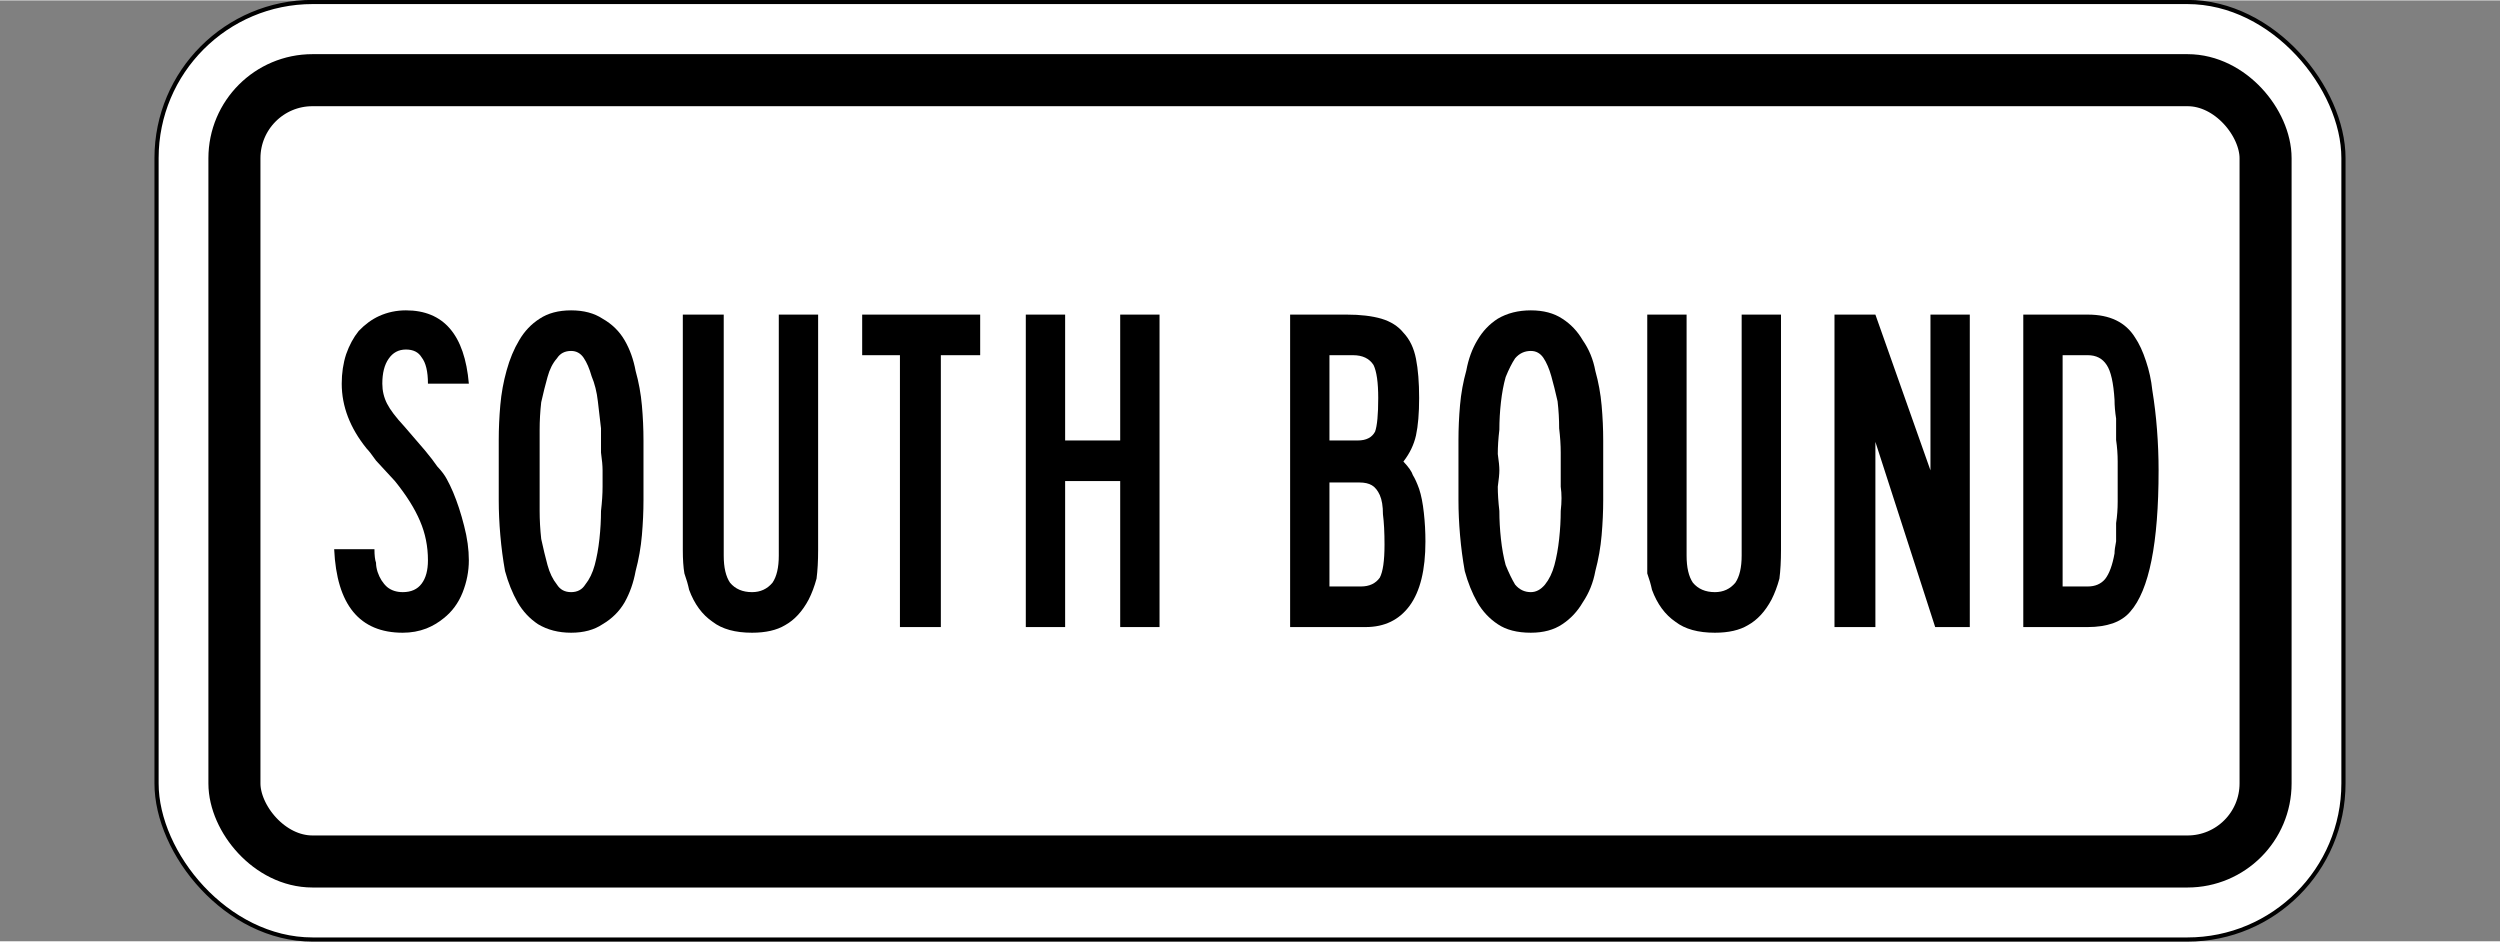
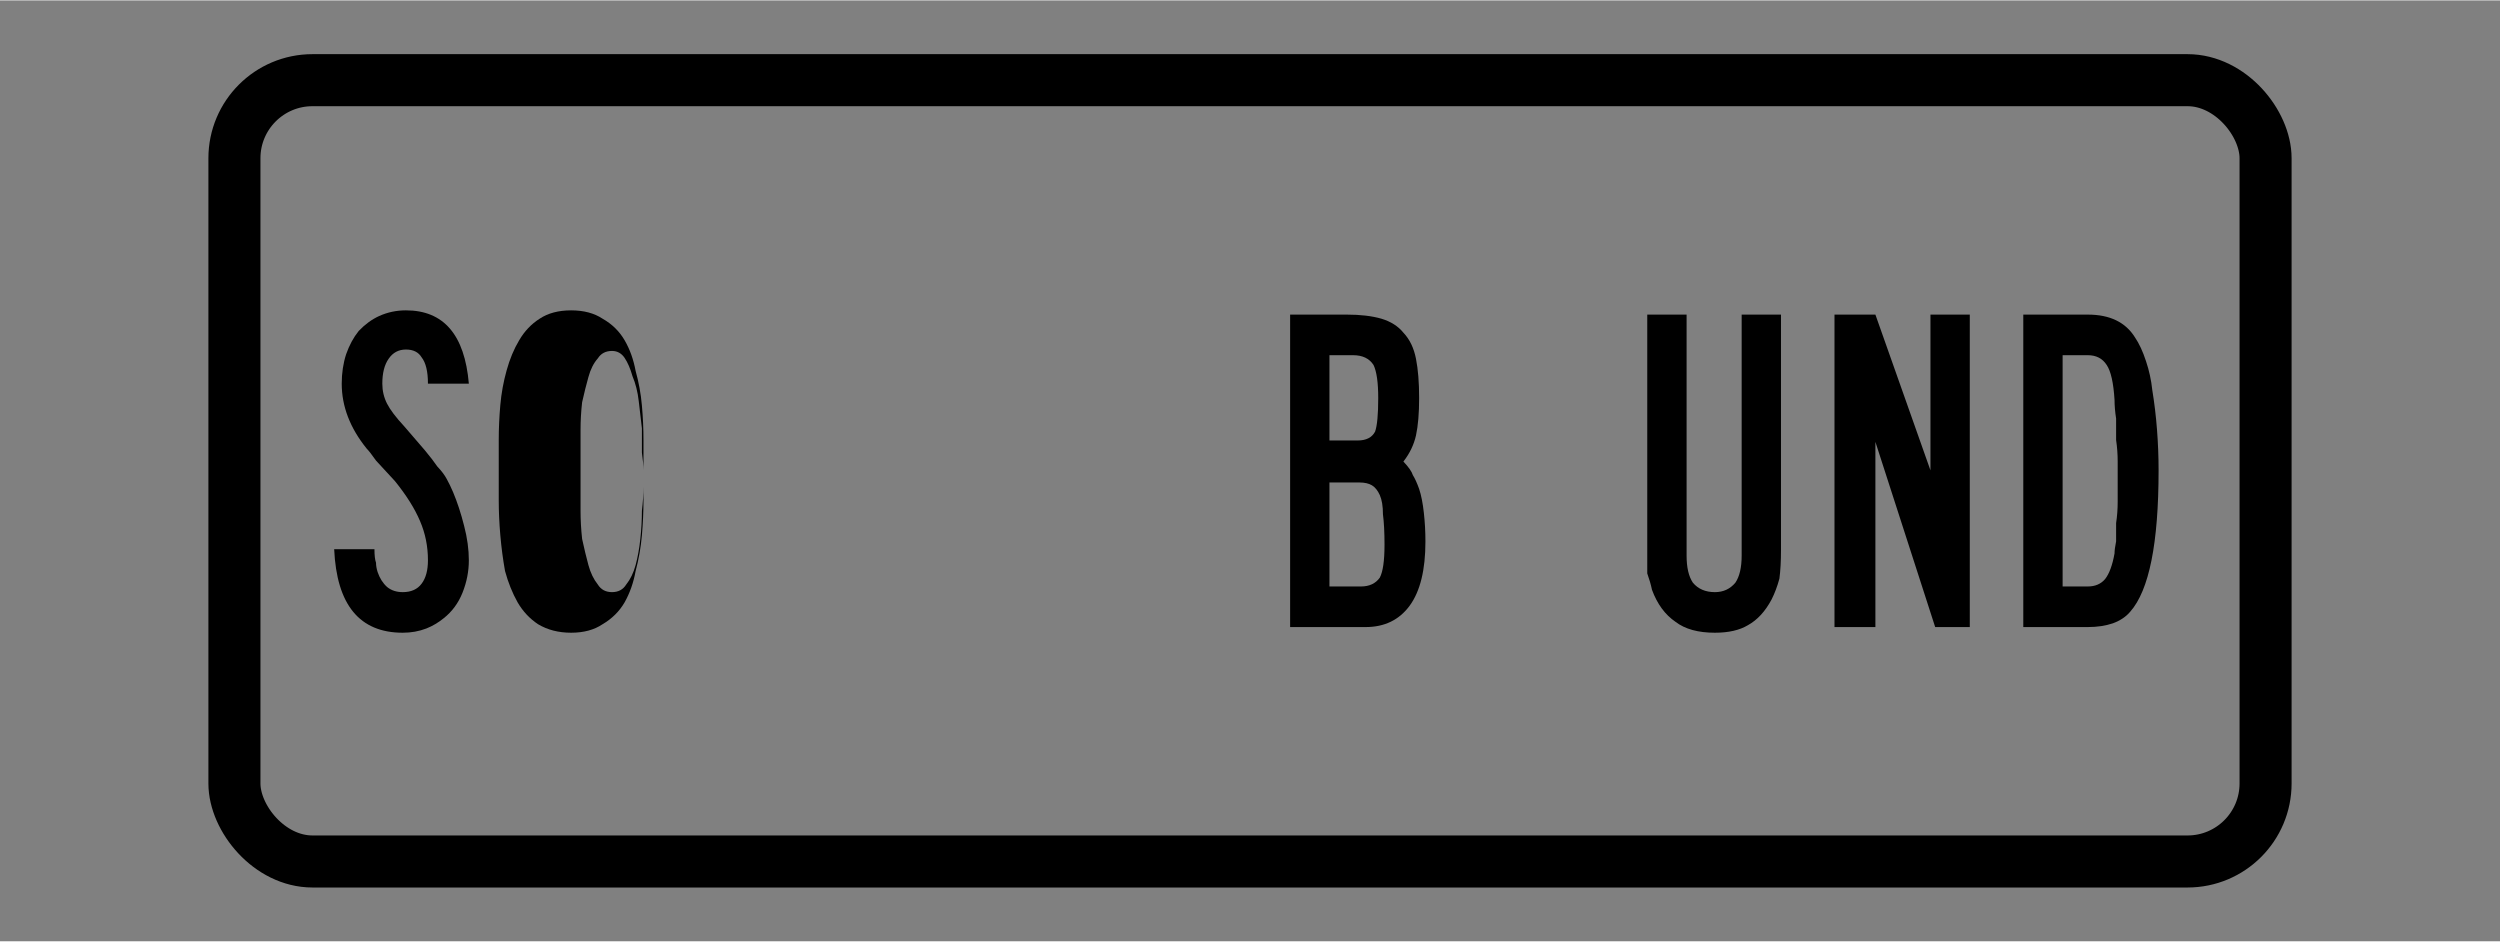
<svg xmlns="http://www.w3.org/2000/svg" id="svg8" version="1.1" viewBox="0 0 158.9 59.8" height="226" width="600">
  <rect x="0" y="0" width="158.9" height="59.8" fill="#808080" stroke="none" />
  <defs id="defs2" />
  <g transform="translate(-78,-38.4)" id="layer1">
-     <rect ry="9.923" rx="9.923" y="38.5" x="87.95" height="59.59" width="139" id="rect833" style="fill:#ffffff;stroke:#000000;stroke-width:0.265;paint-order:markers fill stroke" />
    <rect ry="4.961" rx="4.961" y="43.47" x="92.9" height="49.66" width="129.1" id="rect851" style="fill:none;stroke:#000000;stroke-width:3.308;paint-order:markers fill stroke" />
    <g style="font-weight:bold;font-size:29.645px;font-family:'Roadgeek 2005 Series B';-inkscape-font-specification:'Roadgeek 2005 Series B Bold';text-align:center;letter-spacing:0px;word-spacing:0px;text-anchor:middle;stroke-width:0.741" id="text934" aria-label="SOUTHBOUND">
      <path id="path1258" d="m 107.8,73.99 q 0,1.04 -0.4,2.05 -0.4,1 -1.2,1.63 -0.5,0.41 -1.1,0.65 -0.7,0.27 -1.5,0.27 -4.12,0 -4.36,-5.31 h 2.56 q 0,0.59 0.1,0.86 0,0.27 0.1,0.59 0.2,0.59 0.6,0.95 0.4,0.33 1,0.33 0.8,0 1.2,-0.54 0.4,-0.53 0.4,-1.48 0,-1.33 -0.5,-2.49 -0.5,-1.19 -1.6,-2.55 -0.7,-0.77 -1.2,-1.3 -0.4,-0.57 -0.6,-0.77 -1.58,-1.96 -1.58,-4.12 0,-1.01 0.28,-1.87 0.3,-0.86 0.8,-1.48 0.6,-0.63 1.3,-0.95 0.8,-0.36 1.7,-0.36 3.6,0 4,4.66 h -2.6 q 0,-1.16 -0.4,-1.67 -0.3,-0.5 -1,-0.5 -0.7,0 -1.1,0.59 -0.4,0.57 -0.4,1.58 0,0.68 0.3,1.27 0.3,0.59 1.1,1.45 0.8,0.92 1.3,1.51 0.5,0.6 0.8,1.04 0.4,0.42 0.6,0.8 0.2,0.36 0.4,0.83 0.4,0.95 0.7,2.14 0.3,1.15 0.3,2.19 z" />
-       <path id="path1260" d="m 118.9,68.27 q 0,0.8 0,1.9 0,1.06 -0.1,2.22 -0.1,1.16 -0.4,2.28 -0.2,1.1 -0.7,1.99 -0.5,0.86 -1.4,1.39 -0.8,0.54 -2,0.54 -1.2,0 -2.1,-0.54 -0.8,-0.53 -1.3,-1.39 -0.5,-0.89 -0.8,-1.99 -0.2,-1.12 -0.3,-2.28 -0.1,-1.16 -0.1,-2.22 0,-1.07 0,-1.9 0,-0.86 0,-1.93 0,-1.09 0.1,-2.22 0.1,-1.13 0.4,-2.2 0.3,-1.09 0.8,-1.92 0.5,-0.86 1.3,-1.37 0.8,-0.53 2,-0.53 1.2,0 2,0.53 0.9,0.51 1.4,1.37 0.5,0.86 0.7,1.95 0.3,1.07 0.4,2.2 0.1,1.12 0.1,2.22 0,1.07 0,1.9 z m -2.6,0 q 0,-0.42 -0.1,-1.13 0,-0.71 0,-1.54 -0.1,-0.86 -0.2,-1.72 -0.1,-0.89 -0.4,-1.6 -0.2,-0.71 -0.5,-1.16 -0.3,-0.44 -0.8,-0.44 -0.6,0 -0.9,0.47 -0.4,0.45 -0.6,1.19 -0.2,0.71 -0.4,1.6 -0.1,0.89 -0.1,1.75 0,0.83 0,1.54 0,0.68 0,1.04 0,0.33 0,1.04 0,0.68 0,1.54 0,0.86 0.1,1.78 0.2,0.92 0.4,1.66 0.2,0.74 0.6,1.24 0.3,0.48 0.9,0.48 0.6,0 0.9,-0.48 0.4,-0.5 0.6,-1.24 0.2,-0.74 0.3,-1.66 0.1,-0.92 0.1,-1.78 0.1,-0.86 0.1,-1.54 0,-0.71 0,-1.04 z" />
-       <path id="path1262" d="m 130,73.34 q 0,1.04 -0.1,1.81 -0.2,0.74 -0.5,1.33 -0.6,1.13 -1.5,1.63 -0.8,0.48 -2.1,0.48 -1.6,0 -2.5,-0.69 -1,-0.68 -1.5,-2.04 -0.1,-0.48 -0.3,-1.04 -0.1,-0.59 -0.1,-1.48 V 58.37 h 2.6 v 15.32 q 0,1.13 0.4,1.72 0.5,0.6 1.4,0.6 0.8,0 1.3,-0.6 0.4,-0.59 0.4,-1.72 V 58.37 h 2.5 v 14.97 z" />
-       <path id="path1264" d="m 137.8,60.95 v 17.28 h -2.6 V 60.95 h -2.4 v -2.58 h 7.5 v 2.58 z" />
-       <path id="path1266" d="m 149.2,78.23 v -9.28 h -3.5 v 9.28 h -2.5 V 58.37 h 2.5 v 8 h 3.5 v -8 h 2.5 v 19.86 z" />
+       <path id="path1260" d="m 118.9,68.27 q 0,0.8 0,1.9 0,1.06 -0.1,2.22 -0.1,1.16 -0.4,2.28 -0.2,1.1 -0.7,1.99 -0.5,0.86 -1.4,1.39 -0.8,0.54 -2,0.54 -1.2,0 -2.1,-0.54 -0.8,-0.53 -1.3,-1.39 -0.5,-0.89 -0.8,-1.99 -0.2,-1.12 -0.3,-2.28 -0.1,-1.16 -0.1,-2.22 0,-1.07 0,-1.9 0,-0.86 0,-1.93 0,-1.09 0.1,-2.22 0.1,-1.13 0.4,-2.2 0.3,-1.09 0.8,-1.92 0.5,-0.86 1.3,-1.37 0.8,-0.53 2,-0.53 1.2,0 2,0.53 0.9,0.51 1.4,1.37 0.5,0.86 0.7,1.95 0.3,1.07 0.4,2.2 0.1,1.12 0.1,2.22 0,1.07 0,1.9 z q 0,-0.42 -0.1,-1.13 0,-0.71 0,-1.54 -0.1,-0.86 -0.2,-1.72 -0.1,-0.89 -0.4,-1.6 -0.2,-0.71 -0.5,-1.16 -0.3,-0.44 -0.8,-0.44 -0.6,0 -0.9,0.47 -0.4,0.45 -0.6,1.19 -0.2,0.71 -0.4,1.6 -0.1,0.89 -0.1,1.75 0,0.83 0,1.54 0,0.68 0,1.04 0,0.33 0,1.04 0,0.68 0,1.54 0,0.86 0.1,1.78 0.2,0.92 0.4,1.66 0.2,0.74 0.6,1.24 0.3,0.48 0.9,0.48 0.6,0 0.9,-0.48 0.4,-0.5 0.6,-1.24 0.2,-0.74 0.3,-1.66 0.1,-0.92 0.1,-1.78 0.1,-0.86 0.1,-1.54 0,-0.71 0,-1.04 z" />
      <path id="path1268" d="m 168.6,72.8 q 0,2.7 -1,4.07 -1,1.36 -2.8,1.36 H 160 V 58.37 h 3.6 q 1.3,0 2.2,0.26 0.9,0.27 1.4,0.89 0.6,0.63 0.8,1.66 0.2,1.01 0.2,2.49 0,1.46 -0.2,2.38 -0.2,0.89 -0.8,1.66 0.5,0.53 0.6,0.86 0.2,0.32 0.4,0.88 0.2,0.6 0.3,1.52 0.1,0.89 0.1,1.83 z m -3,-9.13 q 0,-1.48 -0.3,-2.1 -0.4,-0.62 -1.3,-0.62 h -1.5 v 5.42 h 1.8 q 0.8,0 1.1,-0.56 0.2,-0.56 0.2,-2.14 z m 0.4,9.34 q 0,-1.18 -0.1,-1.95 0,-0.77 -0.2,-1.22 -0.2,-0.44 -0.5,-0.62 -0.3,-0.18 -0.8,-0.18 h -1.9 v 6.61 h 2 q 0.8,0 1.2,-0.56 0.3,-0.57 0.3,-2.08 z" />
-       <path id="path1270" d="m 179.9,68.27 q 0,0.8 0,1.9 0,1.06 -0.1,2.22 -0.1,1.16 -0.4,2.28 -0.2,1.1 -0.8,1.99 -0.5,0.86 -1.3,1.39 -0.8,0.54 -2,0.54 -1.3,0 -2.1,-0.54 -0.8,-0.53 -1.3,-1.39 -0.5,-0.89 -0.8,-1.99 -0.2,-1.12 -0.3,-2.28 -0.1,-1.16 -0.1,-2.22 0,-1.07 0,-1.9 0,-0.86 0,-1.93 0,-1.09 0.1,-2.22 0.1,-1.13 0.4,-2.2 0.2,-1.09 0.7,-1.92 0.5,-0.86 1.3,-1.37 0.9,-0.53 2.1,-0.53 1.2,0 2,0.53 0.8,0.51 1.3,1.37 0.6,0.86 0.8,1.95 0.3,1.07 0.4,2.2 0.1,1.12 0.1,2.22 0,1.07 0,1.9 z m -2.7,0 q 0,-0.42 0,-1.13 0,-0.71 -0.1,-1.54 0,-0.86 -0.1,-1.72 -0.2,-0.89 -0.4,-1.6 -0.2,-0.71 -0.5,-1.16 -0.3,-0.44 -0.8,-0.44 -0.6,0 -1,0.47 -0.3,0.45 -0.6,1.19 -0.2,0.71 -0.3,1.6 -0.1,0.89 -0.1,1.75 -0.1,0.83 -0.1,1.54 0.1,0.68 0.1,1.04 0,0.33 -0.1,1.04 0,0.68 0.1,1.54 0,0.86 0.1,1.78 0.1,0.92 0.3,1.66 0.3,0.74 0.6,1.24 0.4,0.48 1,0.48 0.5,0 0.9,-0.48 0.4,-0.5 0.6,-1.24 0.2,-0.74 0.3,-1.66 0.1,-0.92 0.1,-1.78 0.1,-0.86 0,-1.54 0,-0.71 0,-1.04 z" />
      <path id="path1272" d="m 191.2,73.34 q 0,1.04 -0.1,1.81 -0.2,0.74 -0.5,1.33 -0.6,1.13 -1.5,1.63 -0.8,0.48 -2.1,0.48 -1.6,0 -2.5,-0.69 -1,-0.68 -1.5,-2.04 -0.1,-0.48 -0.3,-1.04 0,-0.59 0,-1.48 V 58.37 h 2.5 v 15.32 q 0,1.13 0.4,1.72 0.5,0.6 1.4,0.6 0.8,0 1.3,-0.6 0.4,-0.59 0.4,-1.72 V 58.37 h 2.5 v 14.97 z" />
      <path id="path1274" d="m 201,78.23 -3.8,-11.77 v 11.77 h -2.6 V 58.37 h 2.6 l 3.5,9.9 v -9.9 h 2.5 v 19.86 z" />
      <path id="path1276" d="m 215.2,68.27 q 0,6.94 -1.8,8.98 -0.4,0.48 -1.1,0.74 -0.7,0.24 -1.6,0.24 h -4.1 V 58.37 h 4.1 q 2.1,0 3,1.45 0.4,0.59 0.7,1.51 0.3,0.89 0.4,1.84 0.2,1.22 0.3,2.52 0.1,1.3 0.1,2.58 z m -2.6,0.62 q 0,-0.53 0,-1.18 0,-0.69 -0.1,-1.37 0,-0.71 0,-1.36 -0.1,-0.65 -0.1,-1.19 -0.1,-1.63 -0.5,-2.22 -0.4,-0.62 -1.2,-0.62 h -1.6 v 14.7 h 1.6 q 0.7,0 1.1,-0.47 0.4,-0.51 0.6,-1.63 0,-0.27 0.1,-0.77 0,-0.51 0,-1.16 0.1,-0.65 0.1,-1.36 0,-0.72 0,-1.37 z" />
    </g>
  </g>
</svg>